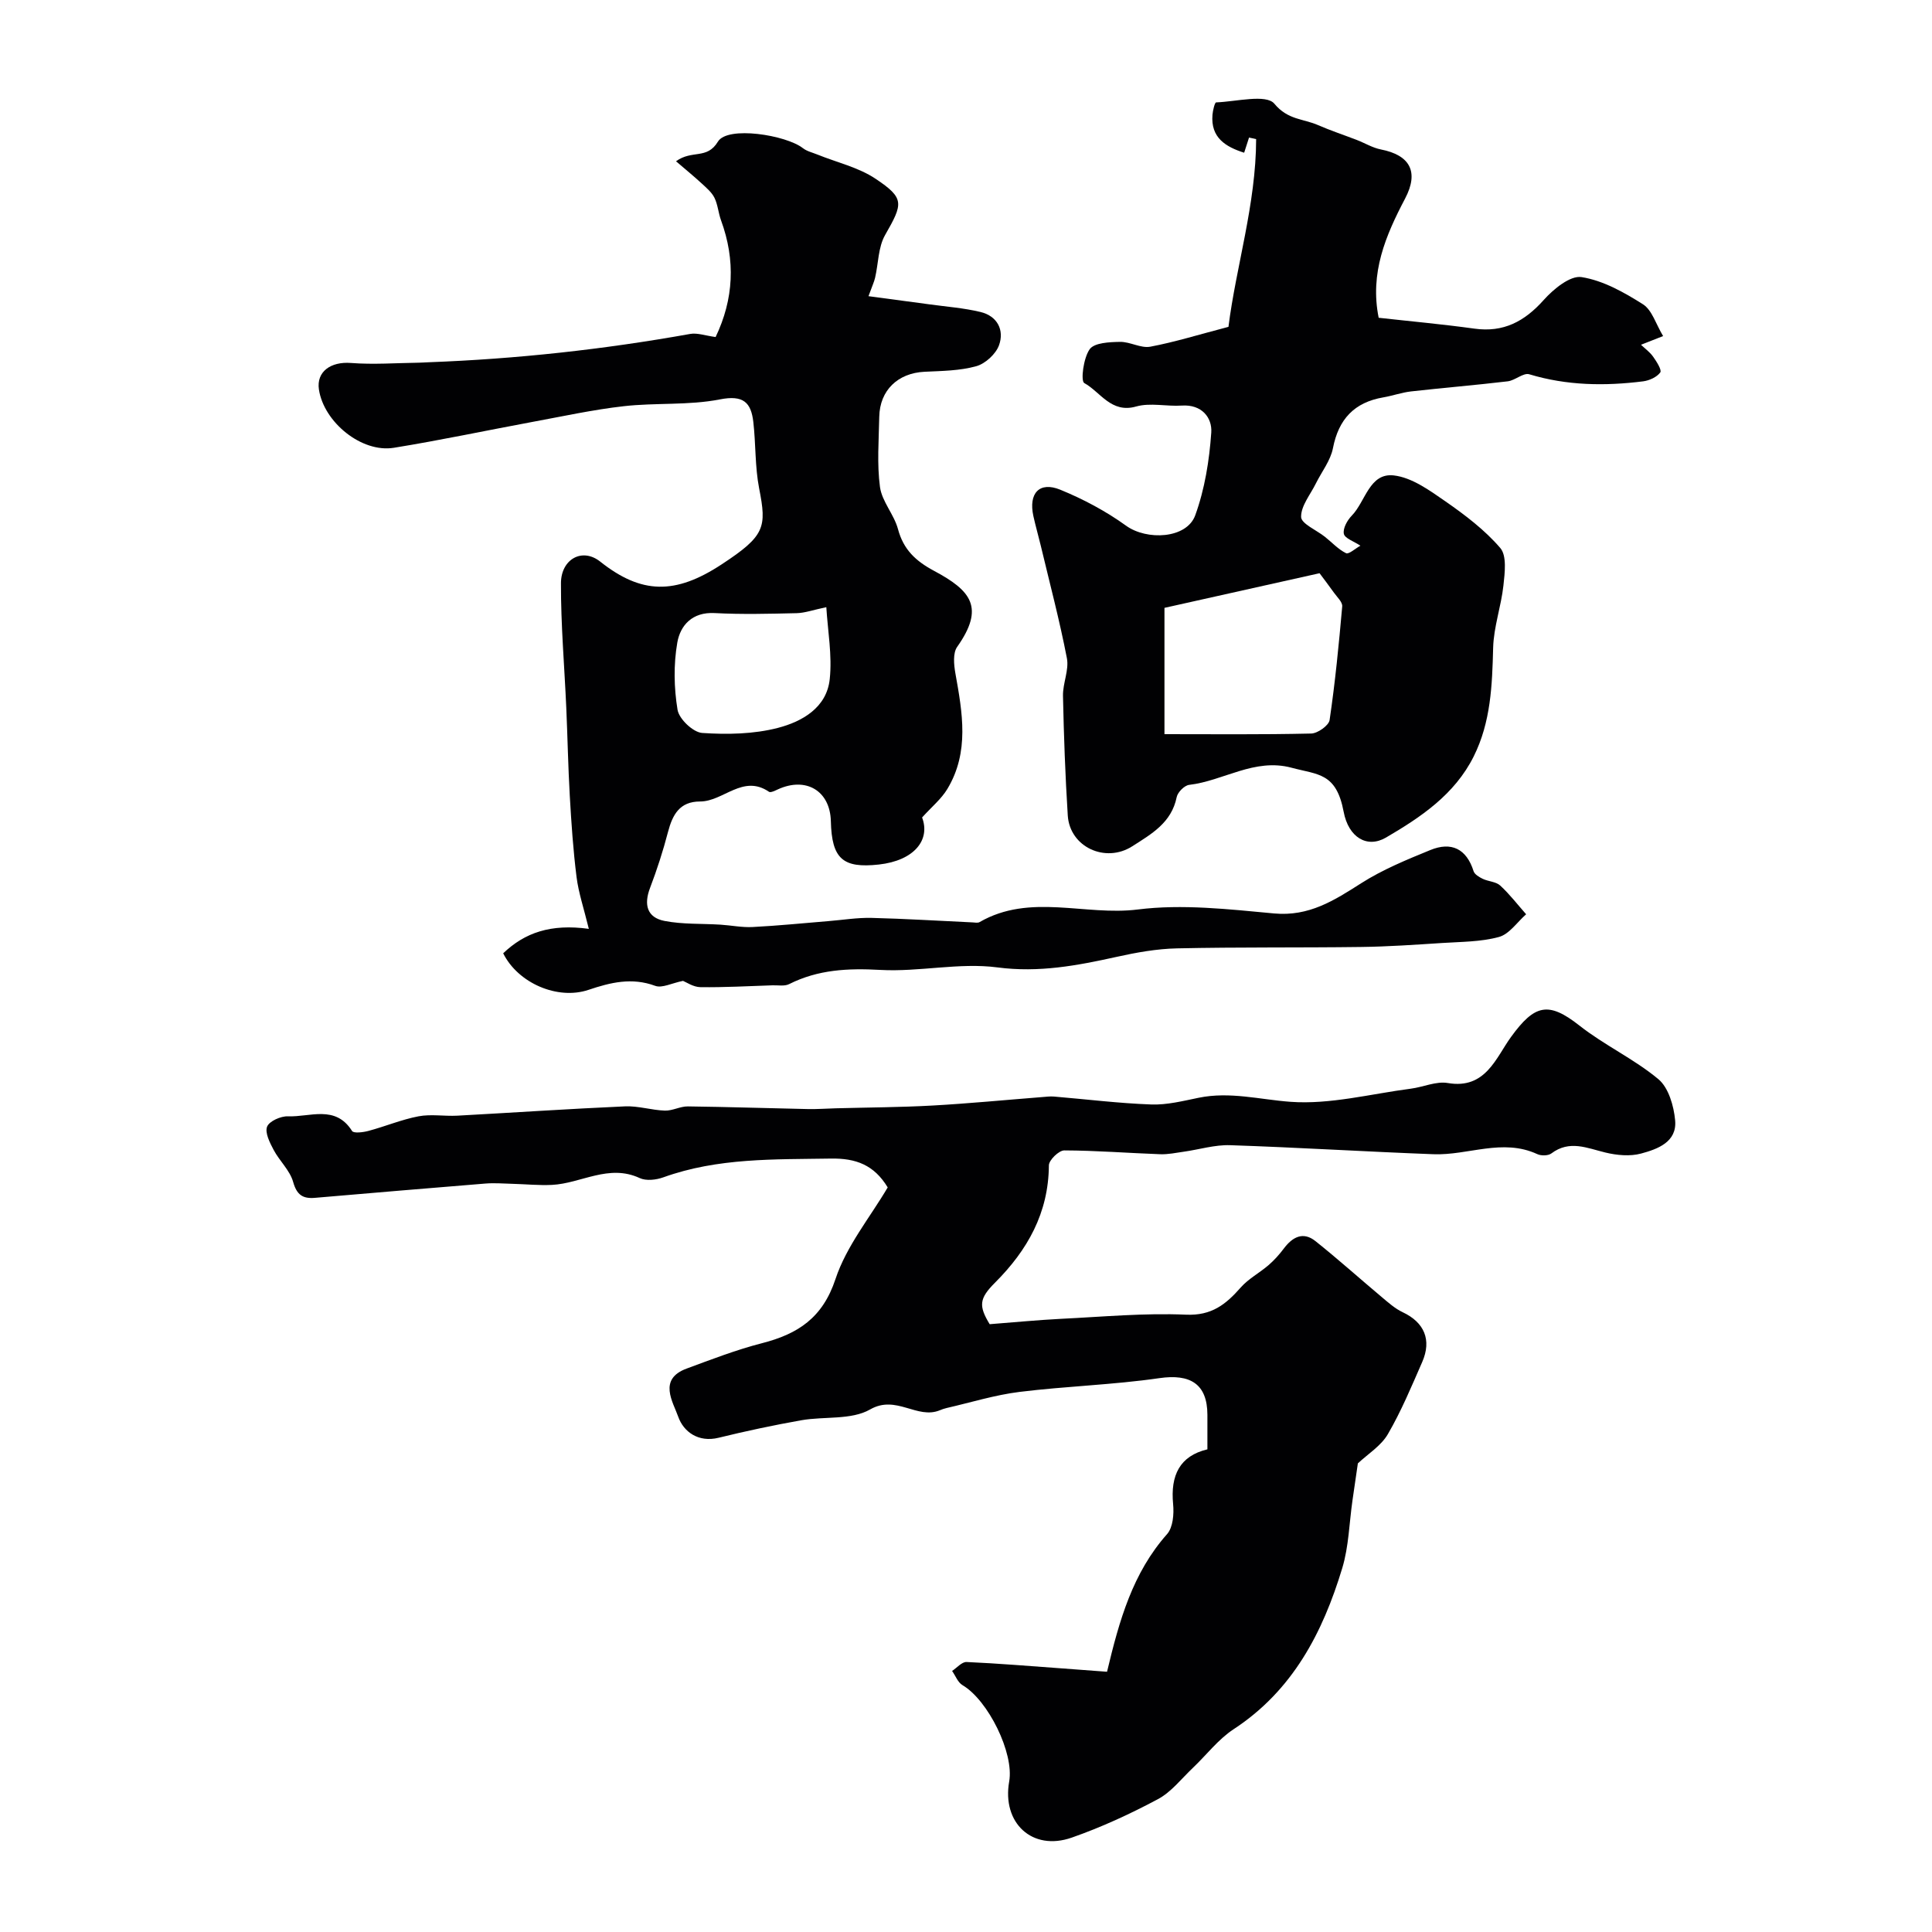
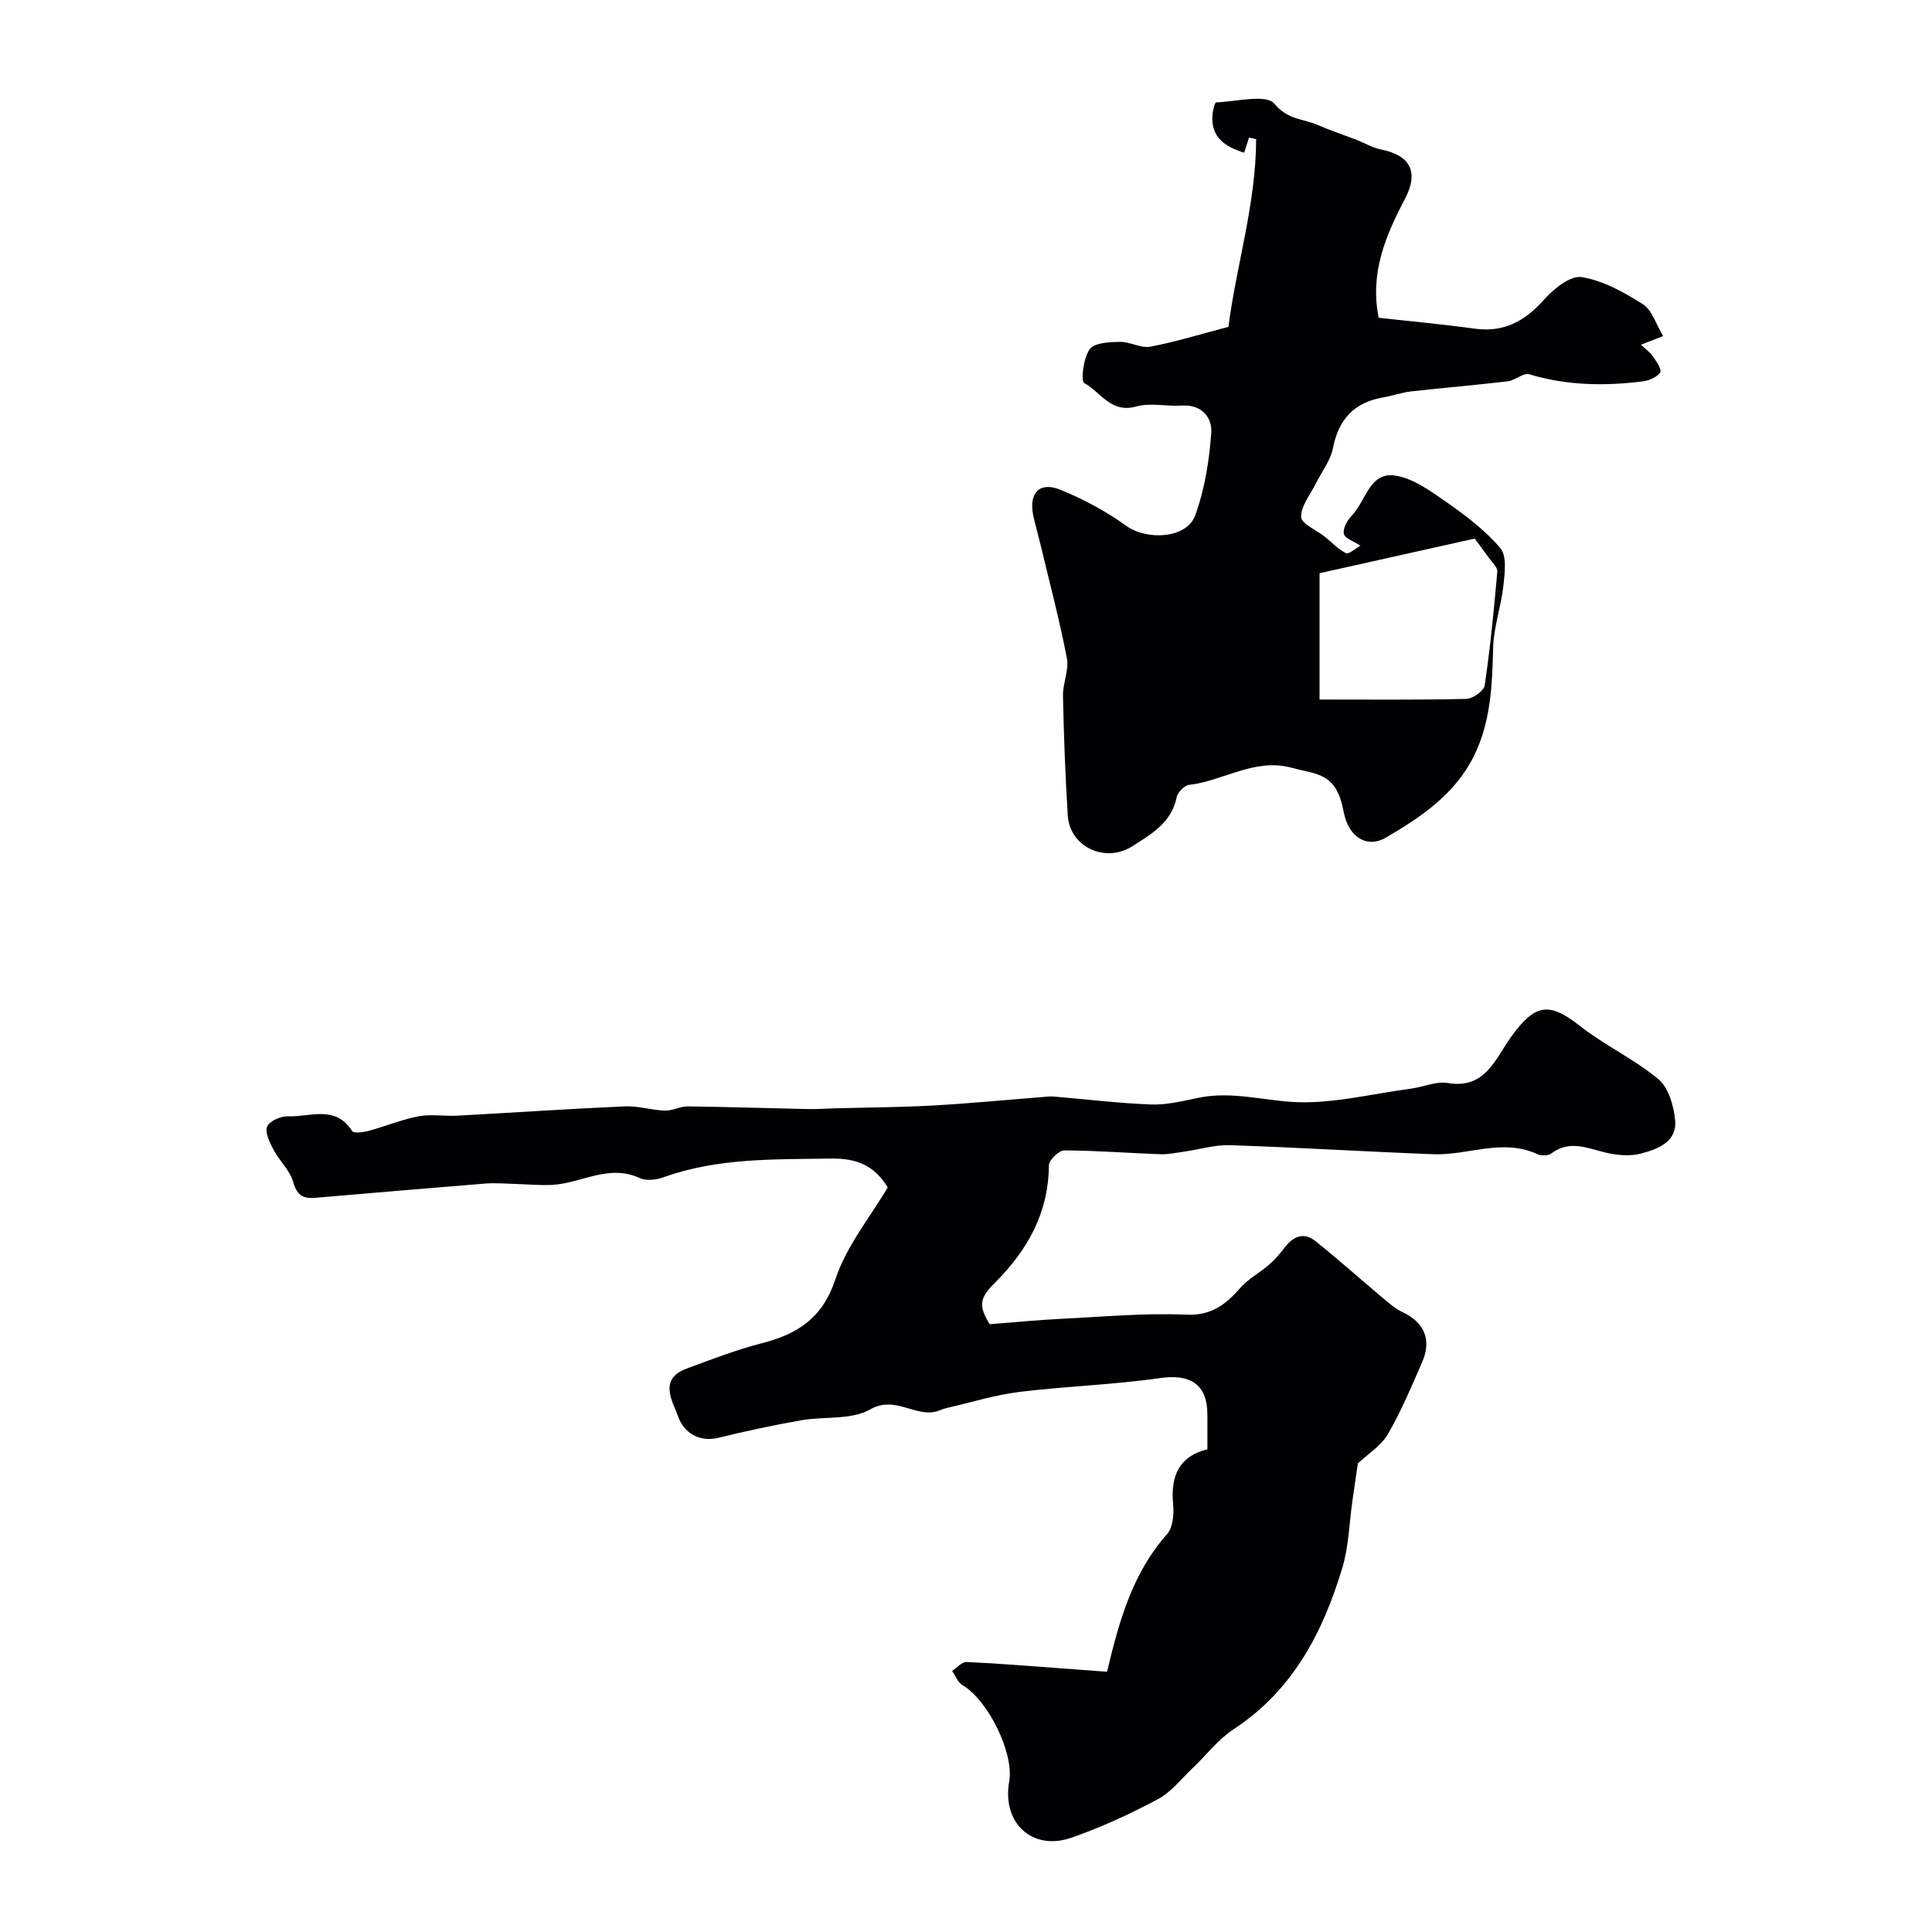
<svg xmlns="http://www.w3.org/2000/svg" enable-background="new 0 0 400 400" viewBox="0 0 400 400">
  <g fill="#010103">
    <path d="m204.9 274.16c5.3-.41 10.01-.87 14.73-1.11 8.64-.42 17.31-1.24 25.93-.86 5.31.23 8.25-2.14 11.31-5.62 1.6-1.82 3.89-3.02 5.76-4.63 1.17-1.01 2.23-2.19 3.16-3.43 1.79-2.39 3.98-3.6 6.55-1.56 4.68 3.73 9.13 7.73 13.72 11.58 1.37 1.15 2.76 2.4 4.35 3.15 4.45 2.09 6.06 5.71 4.04 10.32-2.21 5.05-4.35 10.19-7.11 14.93-1.42 2.44-4.15 4.11-6.21 6.05-.33 2.29-.73 4.99-1.12 7.7-.67 4.67-.76 9.51-2.11 13.98-4.04 13.36-10.26 25.35-22.5 33.36-3.18 2.09-5.61 5.32-8.42 7.99-2.37 2.24-4.48 5.02-7.27 6.5-5.73 3.06-11.7 5.81-17.82 7.95-8.17 2.86-14.47-3.03-12.95-11.61 1.05-5.89-4.37-16.85-9.67-19.96-.96-.56-1.44-1.94-2.15-2.94 1-.65 2.02-1.89 2.99-1.85 6.58.29 13.14.85 19.71 1.32 3.25.24 6.49.49 9.38.7 2.55-10.7 5.31-20.47 12.43-28.5 1.23-1.39 1.45-4.17 1.25-6.22-.57-5.93 1.36-9.97 7.1-11.33 0-2.57 0-4.87 0-7.16-.02-6.37-3.54-8.51-9.94-7.58-9.59 1.39-19.34 1.66-28.96 2.85-5.08.63-10.05 2.18-15.07 3.33-.48.11-.95.27-1.4.46-4.74 1.97-9.04-3.27-14.46-.16-3.89 2.23-9.48 1.4-14.25 2.24-5.74 1.02-11.45 2.23-17.11 3.62-4.23 1.04-7.28-1.26-8.37-4.35-1.08-3.07-4.23-7.77 1.74-9.97 5.14-1.9 10.28-3.89 15.58-5.25 7.44-1.91 12.57-5.22 15.24-13.29 2.26-6.84 7.18-12.8 10.81-18.97-2.82-4.65-6.57-6.06-11.78-5.97-11.71.19-23.39-.18-34.66 3.88-1.49.54-3.56.78-4.9.16-6.42-2.99-12.13 1.11-18.18 1.41-2.69.13-5.41-.15-8.11-.22-1.88-.05-3.77-.21-5.64-.06-11.76.94-23.54 1.96-35.32 2.96-2.5.21-3.75-.59-4.51-3.3-.67-2.39-2.83-4.34-4.04-6.63-.79-1.49-1.84-3.56-1.35-4.81.45-1.14 2.84-2.2 4.33-2.14 4.53.19 9.81-2.44 13.26 3.04.33.52 2.3.28 3.4-.02 3.48-.93 6.84-2.35 10.36-3.02 2.59-.49 5.34.01 8.01-.13 11.58-.63 23.16-1.42 34.75-1.93 2.73-.12 5.49.79 8.25.88 1.57.05 3.17-.89 4.75-.87 8.29.1 16.57.38 24.86.55 1.94.04 3.87-.11 5.81-.16 6.66-.18 13.33-.2 19.97-.57 7.57-.42 15.13-1.16 22.69-1.75.83-.06 1.66-.18 2.48-.11 6.71.56 13.41 1.4 20.13 1.64 3.26.12 6.58-.73 9.82-1.39 6.47-1.33 12.69.38 19.03.84 8.19.59 16.59-1.64 24.89-2.72 2.58-.33 5.25-1.59 7.67-1.17 7.83 1.34 9.97-5.27 13.08-9.54 4.89-6.73 7.73-7.42 14.16-2.36 5.16 4.07 11.31 6.9 16.35 11.1 2.11 1.76 3.2 5.55 3.47 8.53.41 4.49-3.64 5.95-7.05 6.87-2.29.62-5.03.36-7.39-.21-3.81-.92-7.42-2.65-11.19.19-.66.49-2.11.51-2.91.14-7.2-3.33-14.34.29-21.48.02-14.04-.53-28.06-1.4-42.1-1.87-3.19-.11-6.41.9-9.62 1.35-1.62.23-3.26.58-4.88.52-6.62-.24-13.24-.77-19.86-.79-1.11 0-3.18 2.01-3.18 3.1-.07 9.85-4.43 17.56-11.16 24.29-3.31 3.3-3.38 4.82-1.1 8.59z" />
-     <path d="m121.91 192.31c-1.05-4.3-2.13-7.47-2.54-10.72-.7-5.56-1.08-11.17-1.4-16.77-.35-6.11-.46-12.22-.73-18.33-.38-8.59-1.13-17.17-1.1-25.76.02-4.94 4.38-7.42 8.12-4.46 8.53 6.77 15.54 6.9 25.16.57 9.02-5.92 9.33-7.66 7.75-15.73-.87-4.48-.68-9.16-1.2-13.73-.47-4.08-2.08-5.64-6.92-4.69-6.48 1.27-13.3.66-19.91 1.41-6.31.71-12.54 2.08-18.79 3.23-9.6 1.78-19.17 3.82-28.81 5.38-6.66 1.08-14.48-5.28-15.51-12.06-.56-3.7 2.45-5.83 6.64-5.5 4.67.36 9.39 0 14.09-.06.67-.01 1.33-.07 2-.09 18.18-.68 36.21-2.65 54.12-5.86 1.49-.27 3.13.35 5.28.64 3.75-7.84 4.16-15.87 1.12-24.17-.55-1.51-.66-3.22-1.35-4.64-.56-1.14-1.64-2.05-2.6-2.94-1.66-1.53-3.4-2.95-5.37-4.64 3.36-2.44 6.39-.29 8.68-4.07 2-3.31 14.1-1.36 17.57 1.34.84.66 2 .92 3.03 1.34 4.03 1.63 8.48 2.64 12.02 5 6.08 4.06 5.72 5.13 1.99 11.66-1.44 2.52-1.38 5.88-2.07 8.84-.2.87-.6 1.7-1.37 3.82 4.32.58 8.46 1.12 12.6 1.69 3.55.49 7.15.75 10.62 1.59 3.45.84 4.94 3.73 3.81 6.87-.66 1.83-2.84 3.83-4.72 4.35-3.42.95-7.12.98-10.71 1.15-5.51.27-9.26 3.82-9.37 9.32-.09 4.85-.49 9.77.15 14.54.41 3.01 2.92 5.69 3.73 8.72 1.14 4.25 3.66 6.6 7.47 8.64 7.7 4.11 10.52 7.6 4.78 15.74-.91 1.29-.68 3.69-.37 5.46 1.46 8.15 2.94 16.3-1.65 23.94-1.25 2.09-3.26 3.72-5.24 5.92 1.77 4.67-1.66 8.93-8.94 9.74-7.5.83-9.76-1.21-9.95-8.96-.15-6.3-5.14-9.28-10.99-6.59-.58.27-1.48.72-1.82.49-5.4-3.69-9.43 2.01-14.27 2.01-4.23 0-5.7 2.73-6.64 6.32-1.02 3.91-2.27 7.78-3.71 11.56-1.32 3.45-.66 6.14 2.99 6.85 3.77.73 7.71.53 11.58.77 2.23.14 4.47.61 6.69.49 5.26-.27 10.5-.8 15.74-1.23 2.95-.24 5.91-.73 8.85-.66 6.97.17 13.93.61 20.89.93.5.02 1.1.16 1.48-.06 10.46-6.04 21.84-1.24 32.75-2.61 9.24-1.16 18.86-.05 28.24.82 7.21.66 12.42-2.68 18.01-6.25 4.44-2.83 9.43-4.88 14.33-6.88 4.32-1.77 7.48-.29 8.95 4.38.21.67 1.17 1.23 1.91 1.59 1.16.55 2.72.57 3.6 1.38 1.96 1.8 3.6 3.95 5.37 5.95-1.86 1.63-3.49 4.12-5.63 4.7-3.77 1.03-7.85.99-11.81 1.25-5.58.36-11.16.75-16.74.82-12.7.17-25.41.01-38.11.29-4.18.09-8.4.85-12.5 1.76-8.15 1.8-16.06 3.31-24.68 2.18-7.92-1.04-16.19.97-24.25.52-6.66-.37-12.87-.08-18.87 2.94-.95.48-2.29.21-3.45.25-4.97.16-9.95.45-14.92.38-1.48-.02-2.95-1.05-3.6-1.3-2.32.46-4.33 1.55-5.75 1.03-4.84-1.79-9.25-.71-13.82.83-6.39 2.15-14.59-1.38-17.66-7.57 4.49-4.29 9.86-6.14 17.73-5.06zm49.17-66.6c-2.74.57-4.44 1.2-6.15 1.24-5.66.13-11.33.28-16.98-.02-4.63-.25-7.09 2.54-7.72 6.1-.79 4.53-.7 9.39.05 13.93.32 1.91 3.22 4.66 5.1 4.79 5.2.35 10.67.25 15.68-1.05 5-1.3 10.12-4.18 10.73-10.12.52-4.91-.41-9.96-.71-14.87z" />
-     <path d="m254.34 67.67c1.55-12.42 5.7-25.38 5.73-38.87-.49-.11-.98-.21-1.47-.32-.34 1.06-.68 2.12-1.01 3.14-3.84-1.22-6.96-3.12-6.56-7.86.08-.91.47-2.55.76-2.56 4.17-.16 10.37-1.77 12.06.28 2.77 3.36 6.02 3.1 9.01 4.41 2.63 1.15 5.37 2.05 8.06 3.09 1.66.64 3.25 1.62 4.97 1.96 6 1.17 7.94 4.6 5.03 10.15-4.03 7.67-7.35 15.4-5.48 24.7 6.54.73 13.2 1.33 19.82 2.25 6.05.84 10.39-1.5 14.35-5.93 2.01-2.25 5.48-5.11 7.83-4.74 4.45.7 8.81 3.15 12.72 5.63 1.89 1.2 2.68 4.12 4.17 6.58-1.02.4-2.73 1.07-4.58 1.8.84.8 1.85 1.52 2.52 2.48.71 1 1.83 2.76 1.47 3.25-.71.97-2.25 1.67-3.53 1.84-7.94 1-15.81.89-23.59-1.46-1.22-.37-2.93 1.28-4.47 1.46-6.66.79-13.35 1.34-20.01 2.09-1.93.22-3.81.9-5.73 1.23-6.01 1.03-9.27 4.5-10.44 10.53-.5 2.56-2.32 4.85-3.52 7.27-1.14 2.32-3.11 4.66-3.07 6.96.03 1.4 3.19 2.72 4.93 4.11 1.45 1.15 2.75 2.59 4.37 3.39.57.28 1.89-.95 2.98-1.55-1.36-.91-3.23-1.51-3.43-2.46-.23-1.11.7-2.8 1.63-3.75 2.86-2.92 3.65-8.91 8.7-8.34 3.73.42 7.4 3.08 10.67 5.35 4.09 2.84 8.18 5.94 11.39 9.68 1.38 1.61.93 5.15.65 7.75-.47 4.33-2.02 8.59-2.13 12.9-.2 7.76-.47 15.38-4.03 22.51-3.95 7.89-10.94 12.57-18.16 16.79-3.91 2.28-7.76-.03-8.76-5.34-1.53-8.1-5.27-7.64-10.79-9.12-7.68-2.06-14.08 2.72-21.2 3.55-.98.11-2.38 1.53-2.58 2.54-1.07 5.29-5.19 7.61-9.19 10.17-5.56 3.56-12.94.17-13.36-6.37-.52-8.25-.82-16.52-.99-24.79-.05-2.59 1.28-5.33.81-7.77-1.51-7.83-3.56-15.55-5.41-23.31-.49-2.04-1.08-4.07-1.53-6.12-1.04-4.72 1.24-7.23 5.57-5.46 4.77 1.95 9.45 4.44 13.62 7.45 4.29 3.1 12.55 2.72 14.32-2.15 1.97-5.42 2.92-11.36 3.32-17.14.21-3.07-1.96-5.86-6.1-5.58-3.15.21-6.52-.64-9.45.19-5.18 1.48-7.38-3-10.74-4.85-.78-.43-.18-5.2 1.12-7.01.97-1.35 4.09-1.48 6.27-1.52 2.09-.04 4.31 1.36 6.27 1 5.06-.95 10.02-2.5 16.19-4.11zm18.86 51.01c-11.28 2.52-22.1 4.93-32.11 7.17v26.15c9.77 0 20.08.11 30.38-.13 1.34-.03 3.64-1.66 3.81-2.79 1.15-7.8 1.92-15.67 2.61-23.53.08-.89-1.05-1.92-1.7-2.83-1.13-1.59-2.32-3.14-2.99-4.04z" />
+     <path d="m254.34 67.67c1.55-12.42 5.7-25.38 5.73-38.87-.49-.11-.98-.21-1.47-.32-.34 1.06-.68 2.12-1.01 3.14-3.84-1.22-6.96-3.12-6.56-7.86.08-.91.47-2.55.76-2.56 4.17-.16 10.37-1.77 12.06.28 2.77 3.36 6.02 3.1 9.01 4.41 2.63 1.15 5.37 2.05 8.06 3.09 1.66.64 3.25 1.62 4.97 1.96 6 1.17 7.94 4.6 5.03 10.15-4.03 7.67-7.35 15.4-5.48 24.7 6.54.73 13.2 1.33 19.82 2.25 6.05.84 10.39-1.5 14.35-5.93 2.01-2.25 5.48-5.11 7.83-4.74 4.45.7 8.81 3.15 12.72 5.63 1.89 1.2 2.68 4.12 4.17 6.58-1.02.4-2.73 1.07-4.58 1.8.84.8 1.85 1.52 2.52 2.48.71 1 1.83 2.76 1.47 3.25-.71.97-2.25 1.67-3.53 1.84-7.94 1-15.81.89-23.59-1.46-1.22-.37-2.93 1.28-4.47 1.46-6.66.79-13.35 1.34-20.01 2.09-1.93.22-3.81.9-5.73 1.23-6.01 1.03-9.27 4.5-10.44 10.53-.5 2.56-2.32 4.85-3.52 7.27-1.14 2.32-3.11 4.66-3.07 6.96.03 1.4 3.19 2.72 4.93 4.11 1.45 1.15 2.75 2.59 4.37 3.39.57.28 1.89-.95 2.98-1.55-1.36-.91-3.23-1.51-3.43-2.46-.23-1.11.7-2.8 1.63-3.75 2.86-2.92 3.65-8.91 8.7-8.34 3.73.42 7.4 3.08 10.67 5.35 4.09 2.84 8.18 5.94 11.39 9.68 1.38 1.61.93 5.15.65 7.75-.47 4.33-2.02 8.59-2.13 12.9-.2 7.76-.47 15.38-4.03 22.51-3.95 7.89-10.94 12.57-18.16 16.79-3.91 2.28-7.76-.03-8.76-5.34-1.53-8.1-5.27-7.64-10.79-9.12-7.68-2.06-14.08 2.72-21.2 3.55-.98.11-2.38 1.53-2.58 2.54-1.07 5.29-5.19 7.61-9.19 10.17-5.56 3.56-12.94.17-13.36-6.37-.52-8.25-.82-16.52-.99-24.79-.05-2.59 1.28-5.33.81-7.77-1.51-7.83-3.56-15.55-5.41-23.31-.49-2.04-1.08-4.07-1.53-6.12-1.04-4.72 1.24-7.23 5.57-5.46 4.77 1.95 9.45 4.44 13.62 7.45 4.29 3.1 12.55 2.72 14.32-2.15 1.97-5.42 2.92-11.36 3.32-17.14.21-3.07-1.96-5.86-6.1-5.58-3.15.21-6.52-.64-9.45.19-5.18 1.48-7.38-3-10.74-4.85-.78-.43-.18-5.2 1.12-7.01.97-1.35 4.09-1.48 6.27-1.52 2.09-.04 4.31 1.36 6.27 1 5.06-.95 10.02-2.5 16.19-4.11zm18.86 51.01v26.15c9.77 0 20.08.11 30.38-.13 1.34-.03 3.64-1.66 3.81-2.79 1.15-7.8 1.92-15.67 2.61-23.53.08-.89-1.05-1.92-1.7-2.83-1.13-1.59-2.32-3.14-2.99-4.04z" />
  </g>
</svg>